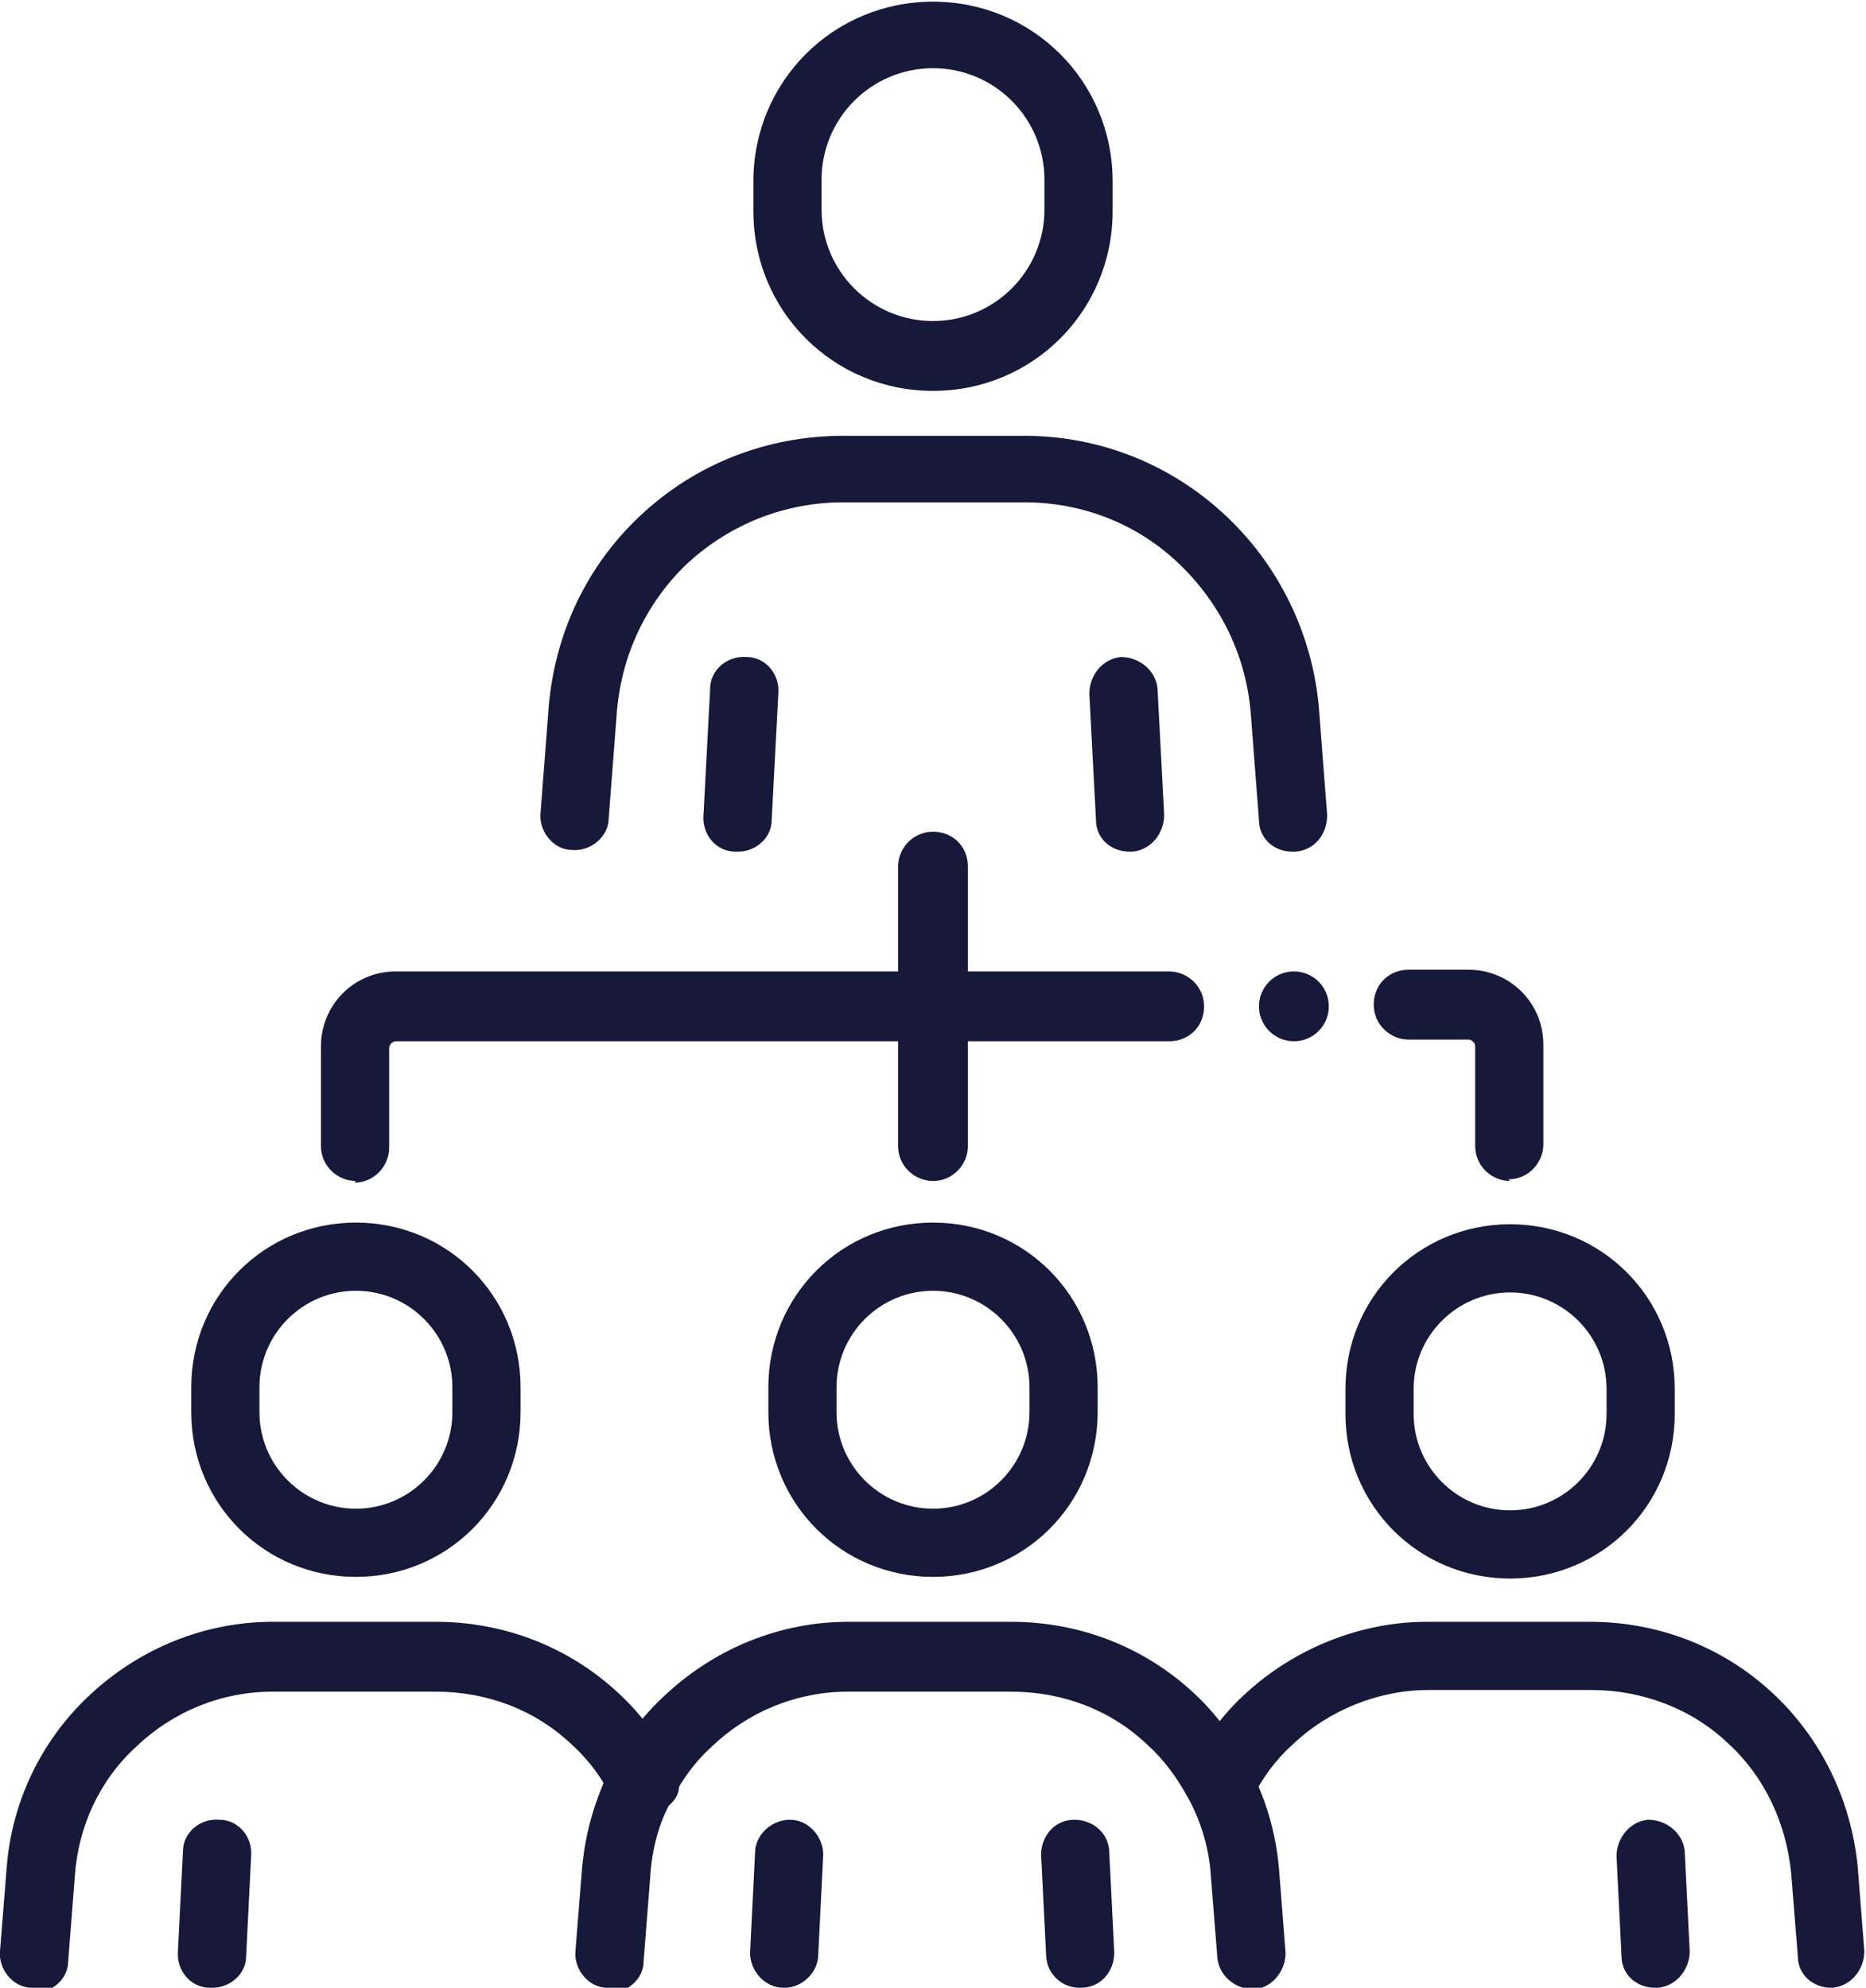
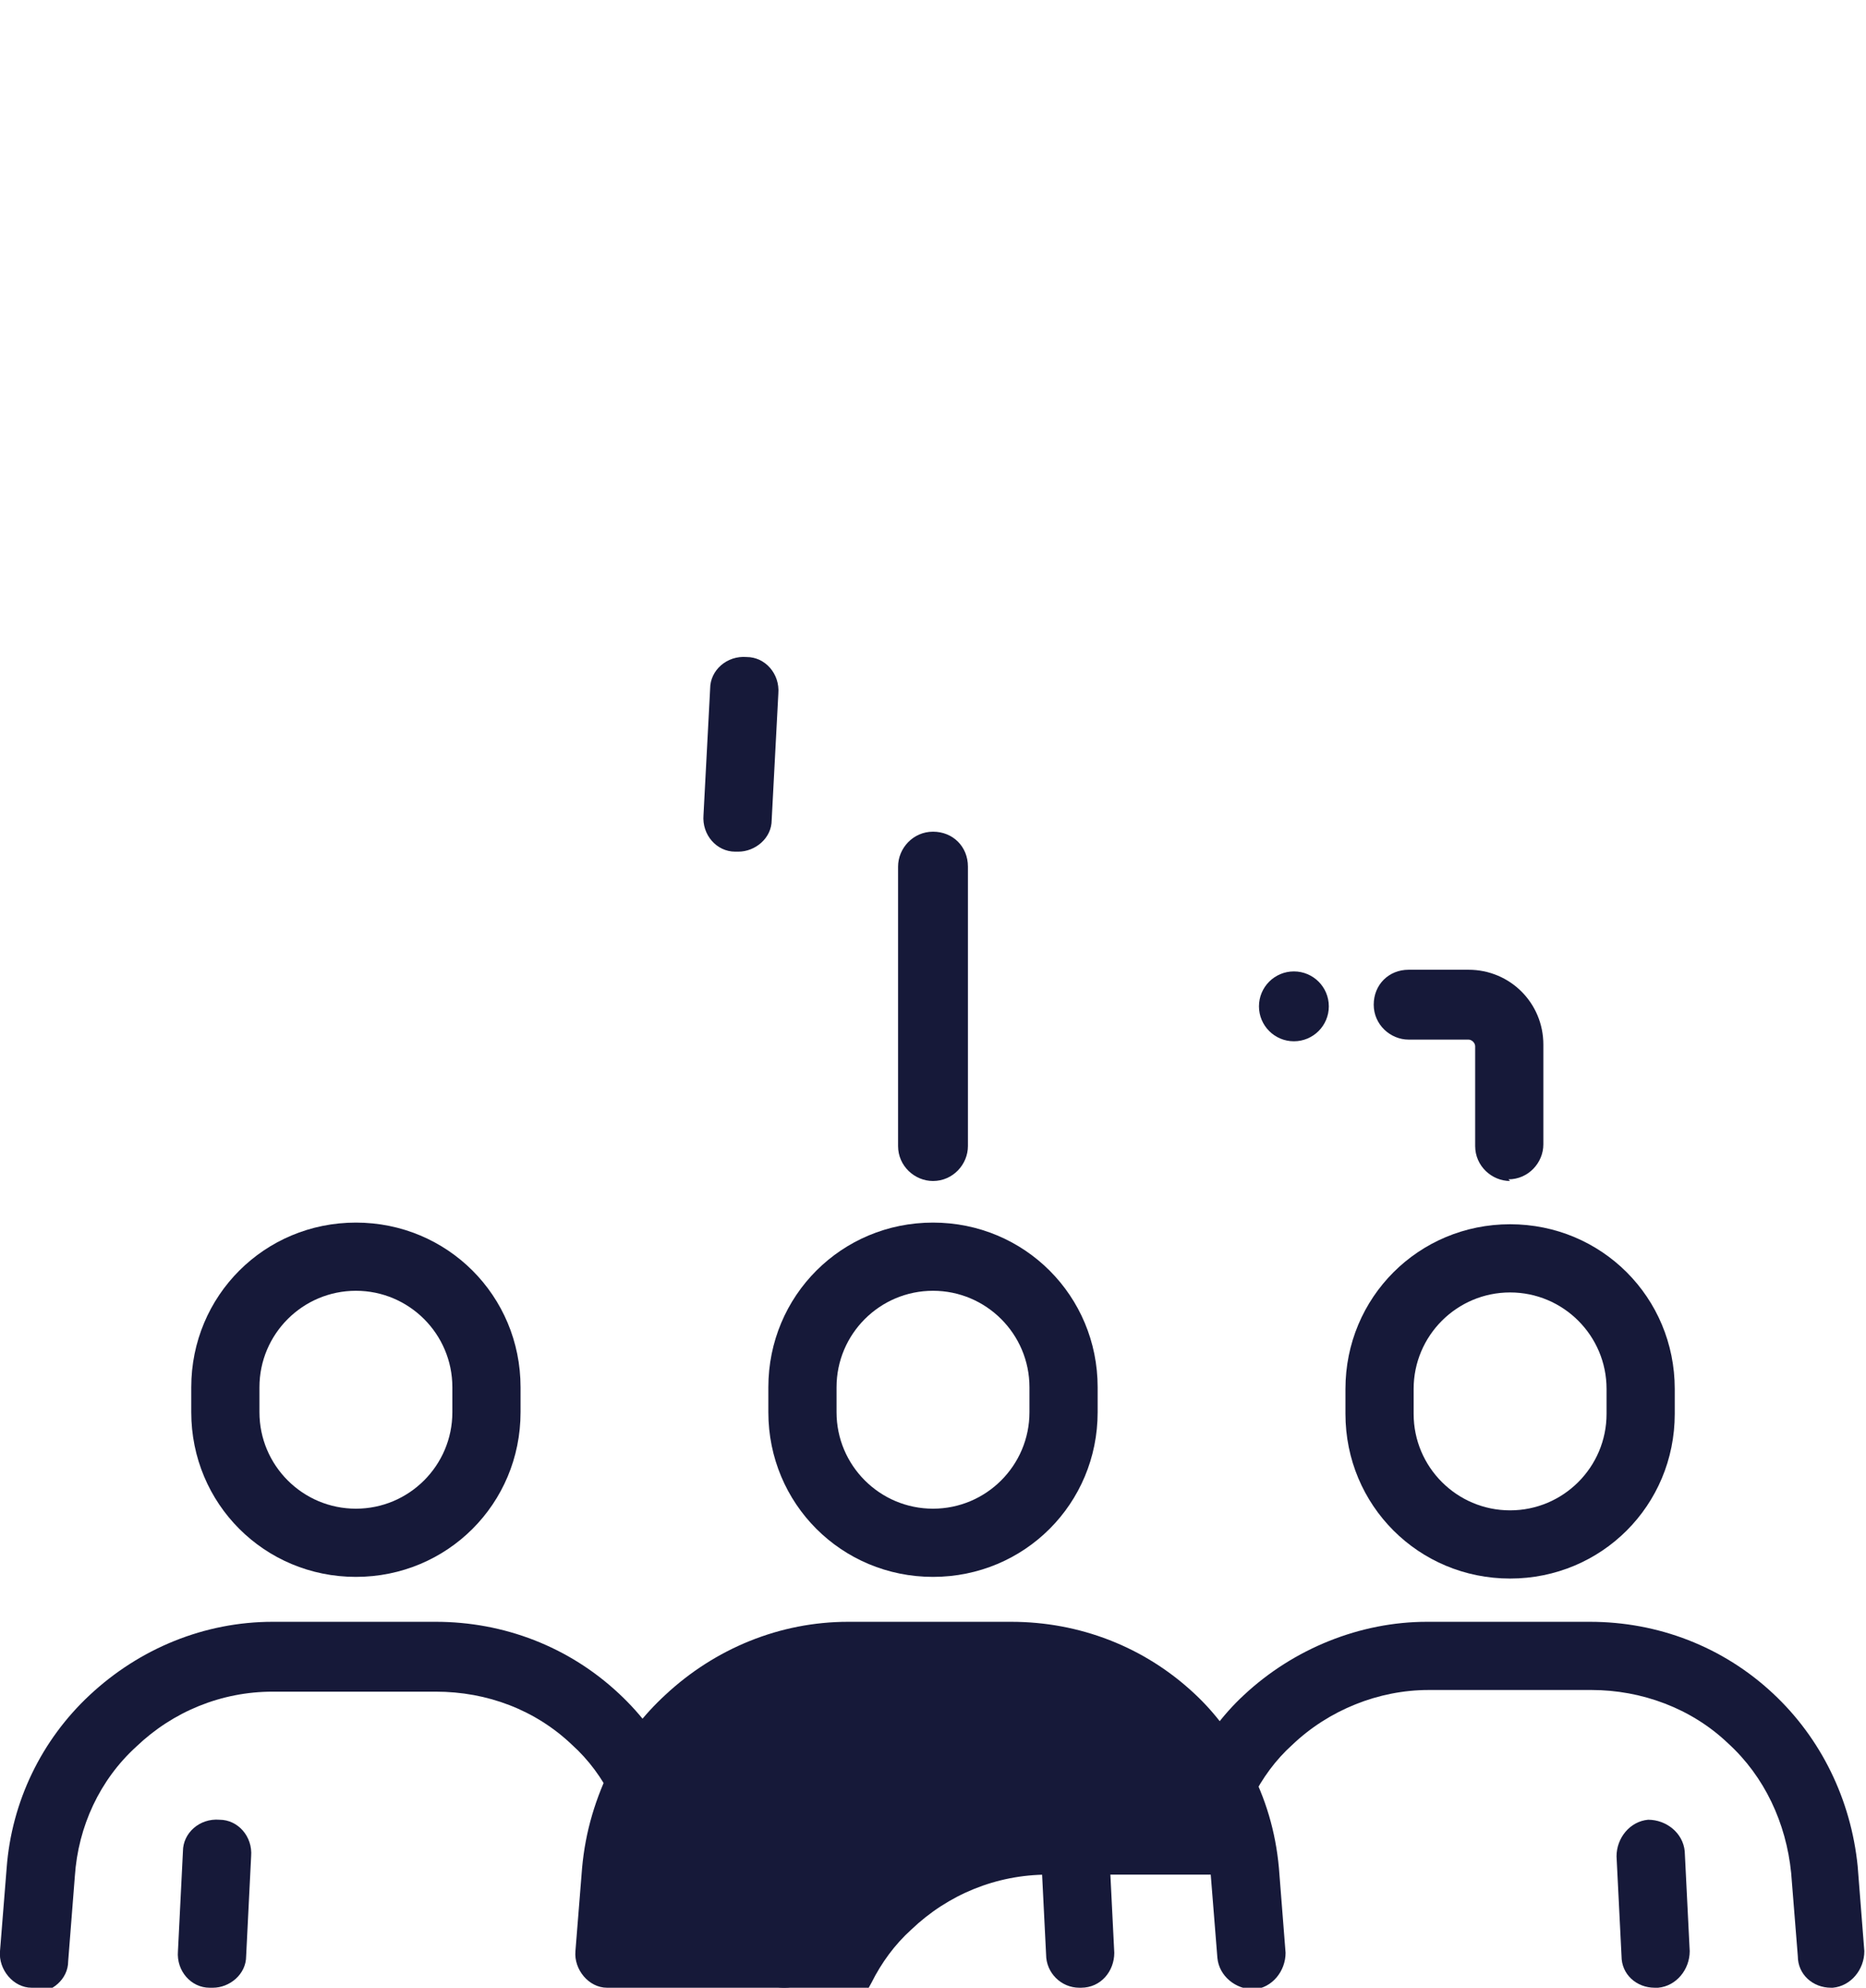
<svg xmlns="http://www.w3.org/2000/svg" id="Layer_1" viewBox="0 0 112.2 119.5">
  <defs>
    <style>.cls-1{fill:#161939;}</style>
  </defs>
  <path class="cls-1" d="m44.3,51.2s0,0-.1,0c-1.1,0-2-1-1.9-2.2l.4-7.6c0-1.1,1-2,2.2-1.9,1.1,0,2,1,1.9,2.2l-.4,7.6c0,1.1-1,1.9-2,1.9Z" />
-   <path class="cls-1" d="m67.9,51.2c-1.1,0-2-.8-2-1.9l-.4-7.6c0-1.1.8-2.1,1.9-2.2,1.1,0,2.1.8,2.2,1.9l.4,7.6c0,1.1-.8,2.1-1.9,2.2,0,0,0,0-.1,0Z" />
-   <path class="cls-1" d="m77.7,51.2c-1.1,0-2-.8-2-1.9l-.5-6.5c-.3-3.4-1.8-6.5-4.3-8.9-2.5-2.4-5.8-3.7-9.3-3.7h-10.9c-3.5,0-6.8,1.3-9.4,3.7-2.4,2.3-3.9,5.4-4.2,8.8l-.5,6.5c0,1.1-1.1,2-2.2,1.9-1.1,0-2-1.1-1.9-2.2l.5-6.5c.4-4.4,2.3-8.4,5.5-11.4,3.3-3.1,7.6-4.8,12.2-4.8h10.9c4.5,0,8.8,1.7,12.1,4.8,3.2,3,5.2,7.1,5.6,11.5l.5,6.5c0,1.1-.7,2.1-1.9,2.2,0,0-.1,0-.2,0Z" />
-   <path class="cls-1" d="m56.1,23.5c-6,0-10.8-4.8-10.8-10.8v-1.8c0-6,4.8-10.8,10.8-10.8s10.8,4.8,10.8,10.8v1.8c0,6-4.8,10.8-10.8,10.8Zm0-19.4c-3.7,0-6.7,3-6.7,6.7v1.8c0,3.7,3,6.7,6.7,6.7s6.7-3,6.7-6.7v-1.8c0-3.7-3-6.7-6.7-6.7Z" />
  <path class="cls-1" d="m47.2,119.5s0,0-.1,0c-1.1,0-2-1-2-2.1l.3-6c0-1.1,1-2,2.1-2,1.1,0,2,1,2,2.1l-.3,6c0,1.1-1,2-2,2Z" />
  <path class="cls-1" d="m64.9,119.5c-1.1,0-2-.9-2-2l-.3-6c0-1.1.8-2.1,2-2.1,1.1,0,2.1.8,2.1,2l.3,6c0,1.1-.8,2.1-2,2.1,0,0,0,0,0,0Z" />
-   <path class="cls-1" d="m36.7,119.5c0,0-.1,0-.2,0-1.1,0-2-1.1-1.9-2.2l.4-5c.2-2.2.8-4.2,1.8-6.2.8-1.6,1.9-3,3.2-4.2,3-2.8,6.9-4.4,11-4.4h9.8c4.1,0,8,1.5,11,4.3,1.3,1.2,2.4,2.7,3.3,4.4,1,1.9,1.6,3.9,1.8,6.1l.4,5.1c0,1.1-.8,2.1-1.9,2.2-1.1,0-2.1-.8-2.2-1.9l-.4-5c-.1-1.6-.6-3.2-1.3-4.5-.7-1.3-1.5-2.4-2.5-3.3-2.2-2.1-5.1-3.2-8.2-3.2h-9.8c-3.1,0-6,1.2-8.2,3.3-1,.9-1.8,2-2.4,3.2-.8,1.4-1.2,3-1.3,4.6l-.4,5.1c0,1.1-1,1.9-2,1.9Z" />
+   <path class="cls-1" d="m36.7,119.5c0,0-.1,0-.2,0-1.1,0-2-1.1-1.9-2.2l.4-5c.2-2.2.8-4.2,1.8-6.2.8-1.6,1.9-3,3.2-4.2,3-2.8,6.9-4.4,11-4.4h9.8c4.1,0,8,1.5,11,4.3,1.3,1.2,2.4,2.7,3.3,4.4,1,1.9,1.6,3.9,1.8,6.1l.4,5.1c0,1.1-.8,2.1-1.9,2.2-1.1,0-2.1-.8-2.2-1.9l-.4-5h-9.8c-3.1,0-6,1.2-8.2,3.3-1,.9-1.8,2-2.4,3.2-.8,1.4-1.2,3-1.3,4.6l-.4,5.1c0,1.1-1,1.9-2,1.9Z" />
  <path class="cls-1" d="m56.1,94.8c-5.5,0-9.9-4.4-9.9-9.9v-1.5c0-5.5,4.4-9.9,9.9-9.9s9.9,4.4,9.9,9.9v1.5c0,5.5-4.4,9.9-9.9,9.9Zm0-17.2c-3.2,0-5.8,2.6-5.8,5.8v1.5c0,3.2,2.6,5.8,5.8,5.8s5.8-2.6,5.8-5.8v-1.5c0-3.2-2.6-5.8-5.8-5.8Z" />
  <path class="cls-1" d="m12.7,119.5s0,0-.1,0c-1.1,0-2-1-1.9-2.2l.3-6c0-1.1,1-2,2.2-1.9,1.1,0,2,1,1.9,2.2l-.3,6c0,1.1-1,1.9-2,1.9Z" />
  <path class="cls-1" d="m2.1,119.5c0,0-.1,0-.2,0-1.1,0-2-1.1-1.9-2.2l.4-5c.3-4,2.1-7.7,5-10.4,3-2.8,6.9-4.4,11-4.4h9.8c4.1,0,8,1.5,11,4.3,1.4,1.3,2.5,2.8,3.3,4.4s0,2.2-.9,2.8c-1,.5-2.2,0-2.8-.9-.6-1.2-1.4-2.3-2.4-3.2-2.2-2.1-5.1-3.2-8.2-3.2h-9.8c-3.1,0-6,1.2-8.2,3.3-2.2,2-3.5,4.8-3.7,7.8l-.4,5.1c0,1.1-1,1.9-2,1.9Z" />
  <path class="cls-1" d="m21.4,94.8c-5.5,0-9.9-4.4-9.9-9.9v-1.5c0-5.5,4.4-9.9,9.9-9.9s9.9,4.4,9.9,9.9v1.5c0,5.5-4.4,9.9-9.9,9.9Zm0-17.2c-3.2,0-5.8,2.6-5.8,5.8v1.5c0,3.2,2.6,5.8,5.8,5.8s5.8-2.6,5.8-5.8v-1.5c0-3.2-2.6-5.8-5.8-5.8Z" />
  <path class="cls-1" d="m99.5,119.5c-1.1,0-2-.8-2-1.9l-.3-6c0-1.1.8-2.1,1.9-2.2,1.1,0,2.1.8,2.2,1.9l.3,6c0,1.1-.8,2.1-1.9,2.2,0,0,0,0-.1,0Z" />
  <path class="cls-1" d="m110.1,119.5c-1.1,0-2-.8-2-1.9l-.4-5c-.3-3-1.6-5.8-3.8-7.8-2.2-2.1-5.2-3.2-8.2-3.2h-9.8c-3,0-6,1.2-8.2,3.3-1,.9-1.8,2-2.4,3.2-.5,1-1.7,1.4-2.8.9-1-.5-1.4-1.8-.9-2.8.8-1.6,1.9-3.1,3.2-4.3,3-2.8,7-4.4,11-4.4h9.8c4.1,0,8,1.5,11,4.3,2.9,2.7,4.7,6.4,5.1,10.4l.4,5.1c0,1.1-.8,2.1-1.9,2.2,0,0-.1,0-.2,0Z" />
  <path class="cls-1" d="m90.8,94.9c-5.5,0-9.9-4.4-9.9-9.9v-1.5c0-5.5,4.4-9.9,9.9-9.9s9.9,4.4,9.9,9.9v1.5c0,5.5-4.4,9.9-9.9,9.9Zm0-17.2c-3.2,0-5.8,2.6-5.8,5.8v1.5c0,3.2,2.6,5.8,5.8,5.8s5.8-2.6,5.8-5.8v-1.5c0-3.2-2.6-5.8-5.8-5.8Z" />
  <path class="cls-1" d="m90.8,71c-1.1,0-2.1-.9-2.1-2.1v-6c0-.2-.2-.4-.4-.4h-3.6c-1.1,0-2.1-.9-2.1-2.1s.9-2.1,2.1-2.1h3.6c2.5,0,4.5,2,4.5,4.5v6c0,1.1-.9,2.1-2.1,2.1Z" />
-   <path class="cls-1" d="m21.4,71c-1.1,0-2.1-.9-2.1-2.1v-6c0-2.5,2-4.5,4.5-4.5h46.5c1.1,0,2.1.9,2.1,2.1s-.9,2.1-2.1,2.1H23.8c-.2,0-.4.2-.4.4v6c0,1.1-.9,2.1-2.1,2.1Z" />
  <path class="cls-1" d="m56.1,71c-1.1,0-2.1-.9-2.1-2.1v-16.8c0-1.1.9-2.1,2.1-2.1s2.1.9,2.1,2.1v16.8c0,1.1-.9,2.1-2.1,2.1Z" />
  <circle class="cls-1" cx="77.8" cy="60.5" r="2.1" />
</svg>